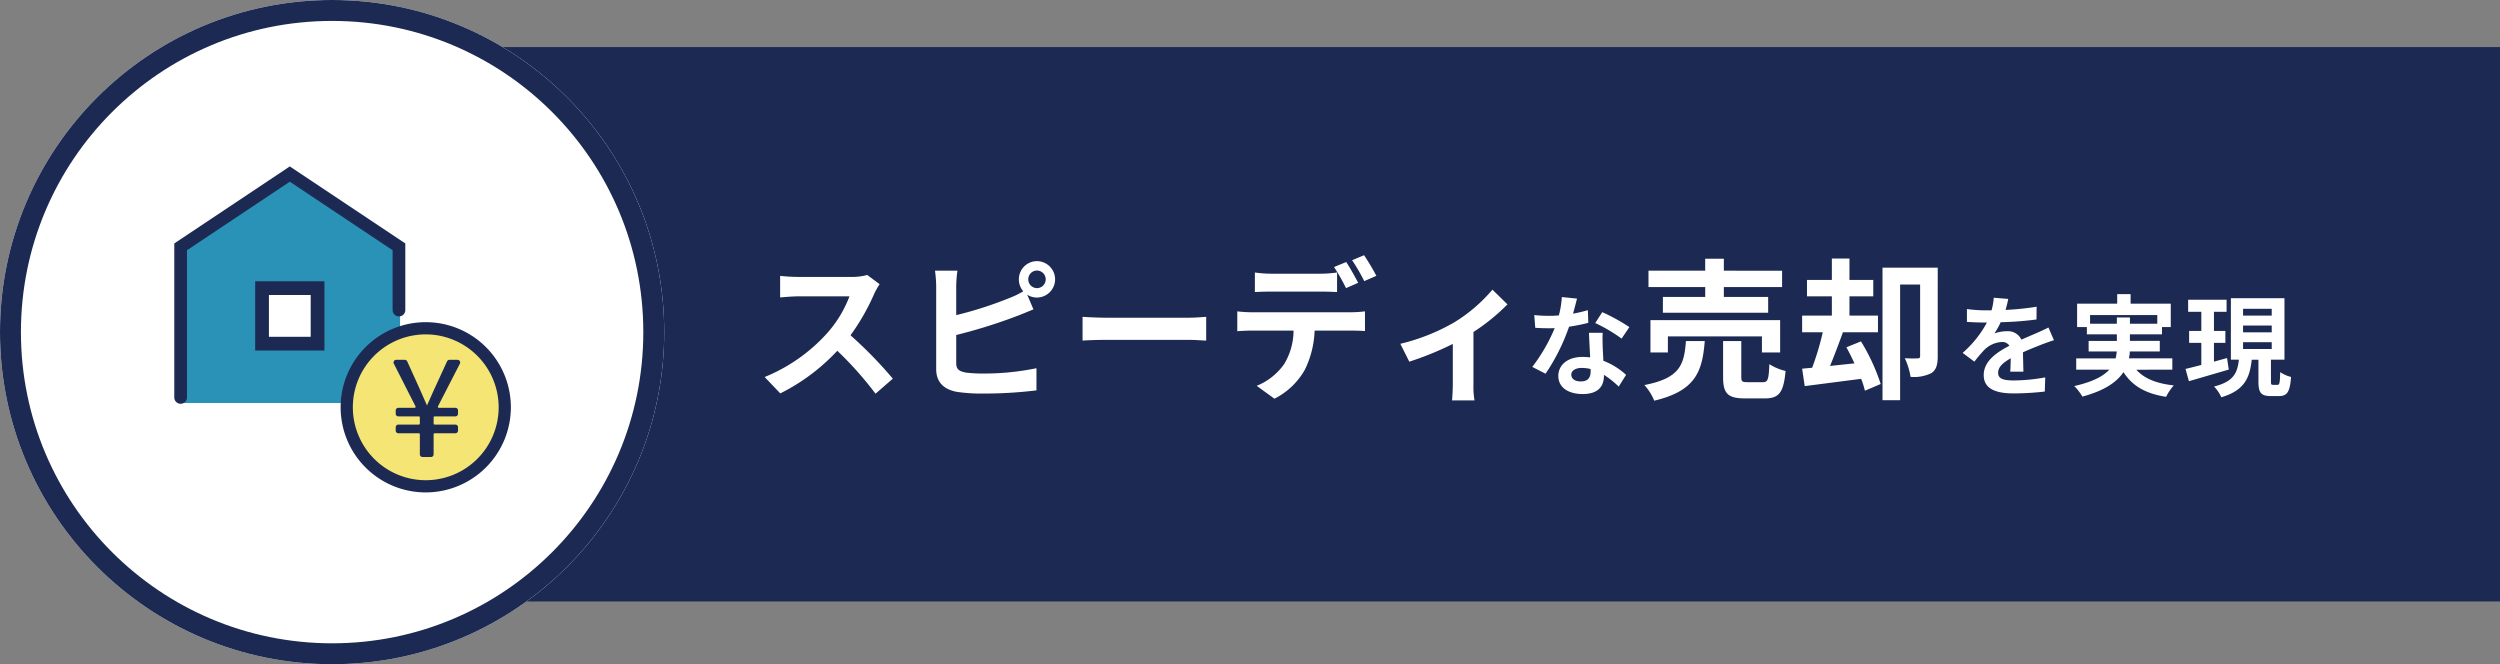
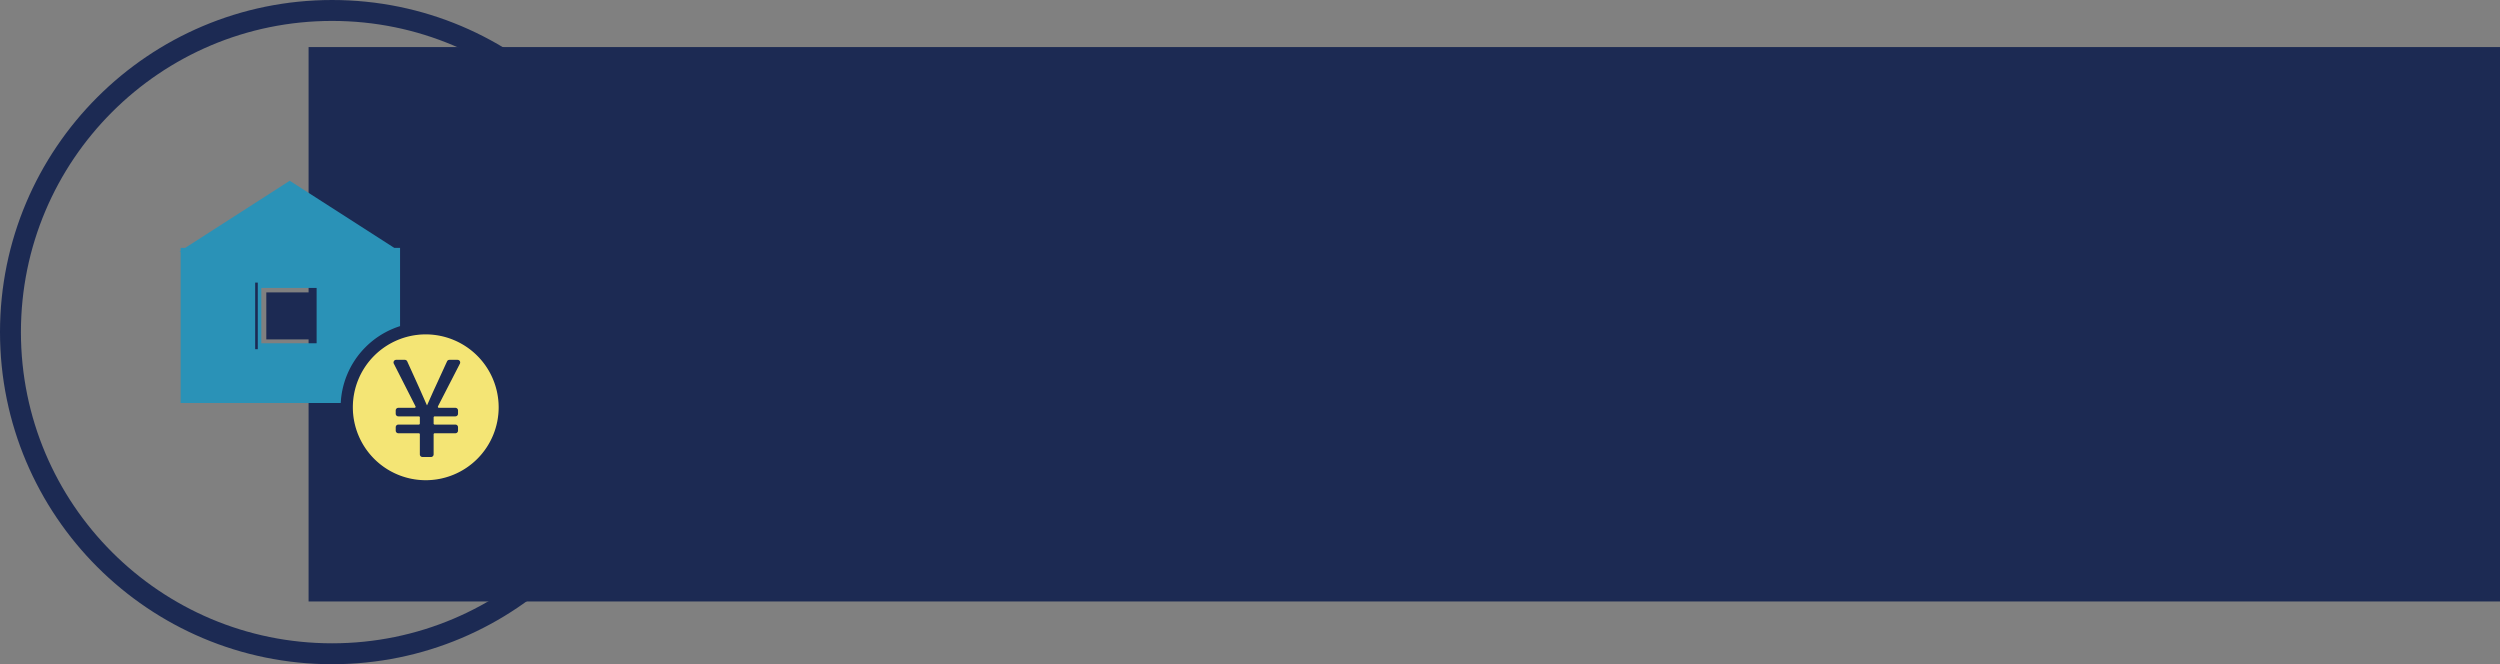
<svg xmlns="http://www.w3.org/2000/svg" width="478" height="127" viewBox="0 0 478 127">
  <rect x="0" y="0" width="478" height="127" fill="#808080" stroke="none" />
  <g id="グループ_822" data-name="グループ 822" transform="translate(-2366 -3304)">
    <rect id="長方形_2124" data-name="長方形 2124" width="419" height="106" transform="translate(2425 3313)" fill="#1c2a53" />
-     <path id="パス_1970" data-name="パス 1970" d="M24.186-19.662l-2.378-1.769a10.394,10.394,0,0,1-2.987.377H8.584a32.4,32.4,0,0,1-3.422-.2v4.118c.609-.029,2.2-.2,3.422-.2h9.831a22.47,22.47,0,0,1-4.321,7.1A32.509,32.509,0,0,1,2.2-1.914L5.191,1.218a38.2,38.2,0,0,0,10.9-8.149A66.131,66.131,0,0,1,23.4,1.276L26.709-1.6a81.526,81.526,0,0,0-8.091-8.294,42.637,42.637,0,0,0,4.553-7.975A13.7,13.7,0,0,1,24.186-19.662Zm28.42-.928a1.677,1.677,0,0,1,1.653-1.682,1.683,1.683,0,0,1,1.682,1.682,1.683,1.683,0,0,1-1.682,1.682A1.677,1.677,0,0,1,52.606-20.59Zm-1.8,0a3.531,3.531,0,0,0,.841,2.291,17.261,17.261,0,0,1-2.784,1.334,73.136,73.136,0,0,1-10.034,3.219v-5.481a21.786,21.786,0,0,1,.232-3.016H34.771A24,24,0,0,1,35-19.227v15.8C35-.928,36.453.464,38.976.928a32.281,32.281,0,0,0,4.872.319A82.407,82.407,0,0,0,54.172.638V-3.6A49.129,49.129,0,0,1,44.08-2.581a27.123,27.123,0,0,1-3.364-.174c-1.305-.261-1.885-.58-1.885-1.827V-9.947A100.1,100.1,0,0,0,50.2-13.485c.957-.348,2.262-.9,3.393-1.363L52.4-17.661a3.331,3.331,0,0,0,1.856.551,3.49,3.49,0,0,0,3.48-3.48,3.49,3.49,0,0,0-3.48-3.48A3.465,3.465,0,0,0,50.808-20.59Zm12.18,7.163v4.553c1.073-.087,3.016-.145,4.669-.145H83.23c1.218,0,2.7.116,3.393.145v-4.553c-.754.058-2.03.174-3.393.174H67.657C66.149-13.253,64.032-13.34,62.988-13.427ZM95.932-21.9v3.741c.87-.058,2.117-.087,3.1-.087h9.483c1.015,0,2.146.029,3.132.087V-21.9a22.763,22.763,0,0,1-3.132.232H99.035A21.7,21.7,0,0,1,95.932-21.9Zm-3.364,7.424v3.8c.812-.058,1.943-.116,2.784-.116h7.975a12.462,12.462,0,0,1-1.8,6.409A11.843,11.843,0,0,1,96.28-.232l3.393,2.465A13.744,13.744,0,0,0,105.5-3.335a18.4,18.4,0,0,0,1.856-7.453h6.989c.812,0,1.914.029,2.639.087v-3.77a21.931,21.931,0,0,1-2.639.174H95.352A22.079,22.079,0,0,1,92.568-14.471ZM113.39-23.9l-2.32.957a36.925,36.925,0,0,1,2.291,4.031l2.32-1.015C115.13-21,114.115-22.823,113.39-23.9Zm3.422-1.305-2.291.957a34.215,34.215,0,0,1,2.32,4l2.32-1.015A45.358,45.358,0,0,0,116.812-25.2Zm6.931,16.936,1.711,3.422a60.5,60.5,0,0,0,8.323-3.393V-.58c0,1.015-.087,2.552-.145,3.132h4.292a16.146,16.146,0,0,1-.2-3.132v-9.947a38.012,38.012,0,0,0,6.5-5.278l-2.871-2.813a30.213,30.213,0,0,1-7.221,6.206A38.293,38.293,0,0,1,123.743-8.265Zm33.779-8.64-2.9-.294a17.66,17.66,0,0,1-.567,3.507c-.651.063-1.281.084-1.911.084a26.53,26.53,0,0,1-2.793-.147l.189,2.436c.9.063,1.764.084,2.625.084.357,0,.714,0,1.092-.021a33.086,33.086,0,0,1-4.284,7.413l2.541,1.3a38.694,38.694,0,0,0,4.494-8.988,36.432,36.432,0,0,0,3.675-.735L159.6-14.7a25.745,25.745,0,0,1-2.835.672C157.081-15.162,157.354-16.233,157.522-16.905ZM156.43-2.373c0-.735.777-1.281,2-1.281a7.544,7.544,0,0,1,1.7.21v.42c0,1.155-.441,1.953-1.89,1.953C157.081-1.071,156.43-1.6,156.43-2.373Zm6.006-8h-2.625c.042,1.281.147,3.15.231,4.7-.483-.042-.945-.084-1.449-.084-2.919,0-4.641,1.575-4.641,3.633,0,2.31,2.058,3.465,4.662,3.465,2.982,0,4.053-1.512,4.053-3.465v-.21A17.8,17.8,0,0,1,165.5-.084l1.407-2.247a13.733,13.733,0,0,0-4.347-2.688c-.042-1.05-.1-2.058-.126-2.667C162.415-8.61,162.373-9.492,162.436-10.374Zm3.612,1.113,1.491-2.2a36.174,36.174,0,0,0-5.187-2.856l-1.344,2.079A30.309,30.309,0,0,1,166.048-9.261Zm15.988-7.965h-8.091v3.016h20.126v-3.016H185.6v-1.885h11.136v-3.132H185.6v-2.291h-3.567v2.291H171.19v3.132h10.846ZM196.362-6.612v-6.177H171.567v6.177H174.9V-9.686h17.98v3.074ZM178.353-8.787c-.348,4.466-1.073,7.076-7.946,8.41a10.177,10.177,0,0,1,1.885,2.987c7.917-1.885,9.193-5.568,9.657-11.4Zm11.8,7.859c-1.044,0-1.218-.116-1.218-1.015V-8.787h-3.48v6.873c0,3.1.841,4.089,4.205,4.089H193.4c2.726,0,3.625-1.073,4-5.249a9.9,9.9,0,0,1-3.1-1.3c-.116,2.958-.29,3.451-1.247,3.451ZM209.035-7.6c.522.957,1.044,2,1.537,3.074l-4.669.493c.812-1.943,1.682-4.292,2.465-6.438h6.7v-3.19h-5.452v-3.683h4.553v-3.132h-4.553v-4.089h-3.364v4.089h-4.756v3.132h4.756v3.683h-5.684v3.19h3.944a51.523,51.523,0,0,1-2.03,6.786l-1.914.174.493,3.335,10.788-1.392A16.647,16.647,0,0,1,212.573.7L215.589-.58a37.952,37.952,0,0,0-3.77-8.149Zm17.458-15.225H215.937V2.523H219.3V-19.6h3.828V-5.945c0,.348-.116.464-.464.464A24.565,24.565,0,0,1,220.2-5.51a13.353,13.353,0,0,1,1.1,3.567,7.577,7.577,0,0,0,3.944-.7c.986-.609,1.247-1.682,1.247-3.219Zm13.483,5.981-2.772-.231a11.676,11.676,0,0,1-.42,2.415h-1.008a27.325,27.325,0,0,1-3.7-.252v2.457c1.155.084,2.688.126,3.549.126h.273a20.609,20.609,0,0,1-4.641,5.8l2.247,1.68a24.179,24.179,0,0,1,1.953-2.31,5.115,5.115,0,0,1,3.276-1.449,1.616,1.616,0,0,1,1.47.714c-2.394,1.239-4.914,2.919-4.914,5.607,0,2.709,2.436,3.507,5.733,3.507a52.533,52.533,0,0,0,5.943-.357l.084-2.709a34.354,34.354,0,0,1-5.964.588c-2.058,0-3.045-.315-3.045-1.47,0-1.05.84-1.869,2.415-2.772-.021.924-.042,1.932-.1,2.562h2.52c-.021-.966-.063-2.52-.084-3.7,1.281-.588,2.478-1.05,3.423-1.428.714-.273,1.827-.693,2.5-.882l-1.05-2.436c-.777.4-1.512.735-2.331,1.092-.861.378-1.743.735-2.835,1.239a2.844,2.844,0,0,0-2.793-1.617,7.116,7.116,0,0,0-2.373.42,14.663,14.663,0,0,0,1.2-2.142,62.557,62.557,0,0,0,6.846-.525l.021-2.436a53.166,53.166,0,0,1-5.943.609A20.091,20.091,0,0,0,239.976-16.842ZM255.621-12.1v-1.659h12.852V-12.1h-5.229v-1.2h-2.5v1.2ZM271.35-3.318V-5.481h-8.3a7.129,7.129,0,0,0,.168-1.323h5.733V-8.82h-5.712v-1.26h6.132v-1.386h1.68v-4.473H263.37v-1.827h-2.562v1.827h-7.665v4.473h1.869v1.386h5.733v1.26h-5.4V-6.8h5.376a9.626,9.626,0,0,1-.21,1.323h-7.539v2.163H259.3c-1.155,1.239-3.171,2.331-6.7,3.129a10.191,10.191,0,0,1,1.554,2.016c4.284-1.155,6.615-2.814,7.854-4.683,1.659,2.6,4.158,4.1,8.148,4.725a9.715,9.715,0,0,1,1.47-2.184c-3.318-.357-5.67-1.323-7.161-3Zm10.458-2.226c-.819.231-1.68.462-2.5.693V-8.442h2.184v-2.289h-2.184v-3.654h2.415v-2.31h-7.35v2.31h2.52v3.654h-2.331v2.289h2.331v4.221c-1.134.294-2.163.567-3.024.756l.651,2.352c2.163-.63,4.977-1.449,7.623-2.226Zm3.066-3.024h5.481v1.3h-5.481Zm0-3.192h5.481v1.3h-5.481Zm0-3.192h5.481v1.3h-5.481ZM290.607-.42c-.357,0-.4-.084-.4-.693V-5.229h2.583v-11.76H282.543v11.76h1.533C283.8-2.772,283.131-1.05,279.33-.1a7.4,7.4,0,0,1,1.386,2.058c4.473-1.323,5.439-3.759,5.817-7.182h1.281v4.116c0,2.121.42,2.835,2.352,2.835h1.575c1.554,0,2.1-.777,2.31-3.654a6.421,6.421,0,0,1-2.079-.924c-.042,2.1-.147,2.436-.5,2.436Z" transform="translate(2510 3378)" fill="#fff" />
    <g id="グループ_817" data-name="グループ 817" transform="translate(3211 1875)">
      <g id="グループ_284" data-name="グループ 284" transform="translate(-2761 -362.477)">
        <g id="楕円形_18" data-name="楕円形 18" transform="translate(1916 1791.477)" fill="#fff" stroke="#1c2a53" stroke-width="4">
-           <circle cx="63.5" cy="63.5" r="63.5" stroke="none" />
          <circle cx="63.5" cy="63.5" r="61.5" fill="none" />
        </g>
      </g>
      <g id="グループ_145" data-name="グループ 145" transform="translate(-1589.943 -721)">
        <path id="パス_540" data-name="パス 540" d="M42.715,17.87,22.724,5.034,2.734,17.87H1.865v.558l-.236.151h.236V47.529H43.82V17.87ZM27.865,36.108H17.291V25.534H27.865Z" transform="translate(777.615 2179.525)" fill="#2a92b7" />
        <path id="パス_543" data-name="パス 543" d="M94.787,75.637A15.108,15.108,0,1,1,79.679,60.529,15.108,15.108,0,0,1,94.787,75.637" transform="translate(746.667 2152.238)" fill="#f4e575" />
        <g id="グループ_144" data-name="グループ 144" transform="translate(778.416 2182)">
-           <path id="パス_541" data-name="パス 541" d="M21.938,0,0,14.624V43.989a1.064,1.064,0,1,0,2.128,0V15.762l19.81-13.2,19.806,13.2v11.52a1.064,1.064,0,1,0,2.128,0V14.624Z" fill="#1c2a53" stroke="#1c2a53" stroke-width="0.3" />
-           <path id="パス_542" data-name="パス 542" d="M30.622,56.083H43.366V43.34H30.622Zm2.129-10.614h8.487v8.485H32.751Z" transform="translate(-15.057 -21.31)" fill="#1c2a53" stroke="#1c2a53" stroke-width="0.5" />
+           <path id="パス_542" data-name="パス 542" d="M30.622,56.083V43.34H30.622Zm2.129-10.614h8.487v8.485H32.751Z" transform="translate(-15.057 -21.31)" fill="#1c2a53" stroke="#1c2a53" stroke-width="0.5" />
          <path id="パス_544" data-name="パス 544" d="M78.695,90.778A16.125,16.125,0,1,1,94.82,74.653,16.143,16.143,0,0,1,78.695,90.778m0-30.216A14.091,14.091,0,1,0,92.787,74.653,14.108,14.108,0,0,0,78.695,60.562" transform="translate(-30.765 -28.778)" fill="#1c2a53" stroke="#1c2a53" stroke-width="0.3" />
          <path id="パス_545" data-name="パス 545" d="M94.564,72.693H93.009a.351.351,0,0,0-.32.206l-2.162,4.716c-.59,1.256-1.128,2.512-1.743,3.871h-.128c-.615-1.359-1.153-2.615-1.717-3.871L84.8,72.9a.352.352,0,0,0-.321-.207H82.822a.353.353,0,0,0-.314.512l4.145,8.152a.353.353,0,0,1-.315.512h-3.1a.353.353,0,0,0-.352.353v.628a.352.352,0,0,0,.352.352H87.15a.353.353,0,0,1,.352.353v1.166a.353.353,0,0,1-.352.353H83.241a.352.352,0,0,0-.352.352v.654a.352.352,0,0,0,.352.352H87.15a.353.353,0,0,1,.352.353v3.832a.353.353,0,0,0,.353.353h1.628a.352.352,0,0,0,.352-.353V86.785a.353.353,0,0,1,.353-.353h3.96a.353.353,0,0,0,.353-.352v-.654a.353.353,0,0,0-.353-.352h-3.96a.353.353,0,0,1-.353-.353V83.555a.353.353,0,0,1,.353-.353h3.96a.353.353,0,0,0,.353-.352v-.628a.353.353,0,0,0-.353-.353H91a.352.352,0,0,1-.314-.513l4.189-8.15a.353.353,0,0,0-.314-.514" transform="translate(-40.55 -35.743)" fill="#1c2a53" stroke="#1c2a53" stroke-width="0.3" />
        </g>
      </g>
    </g>
  </g>
</svg>